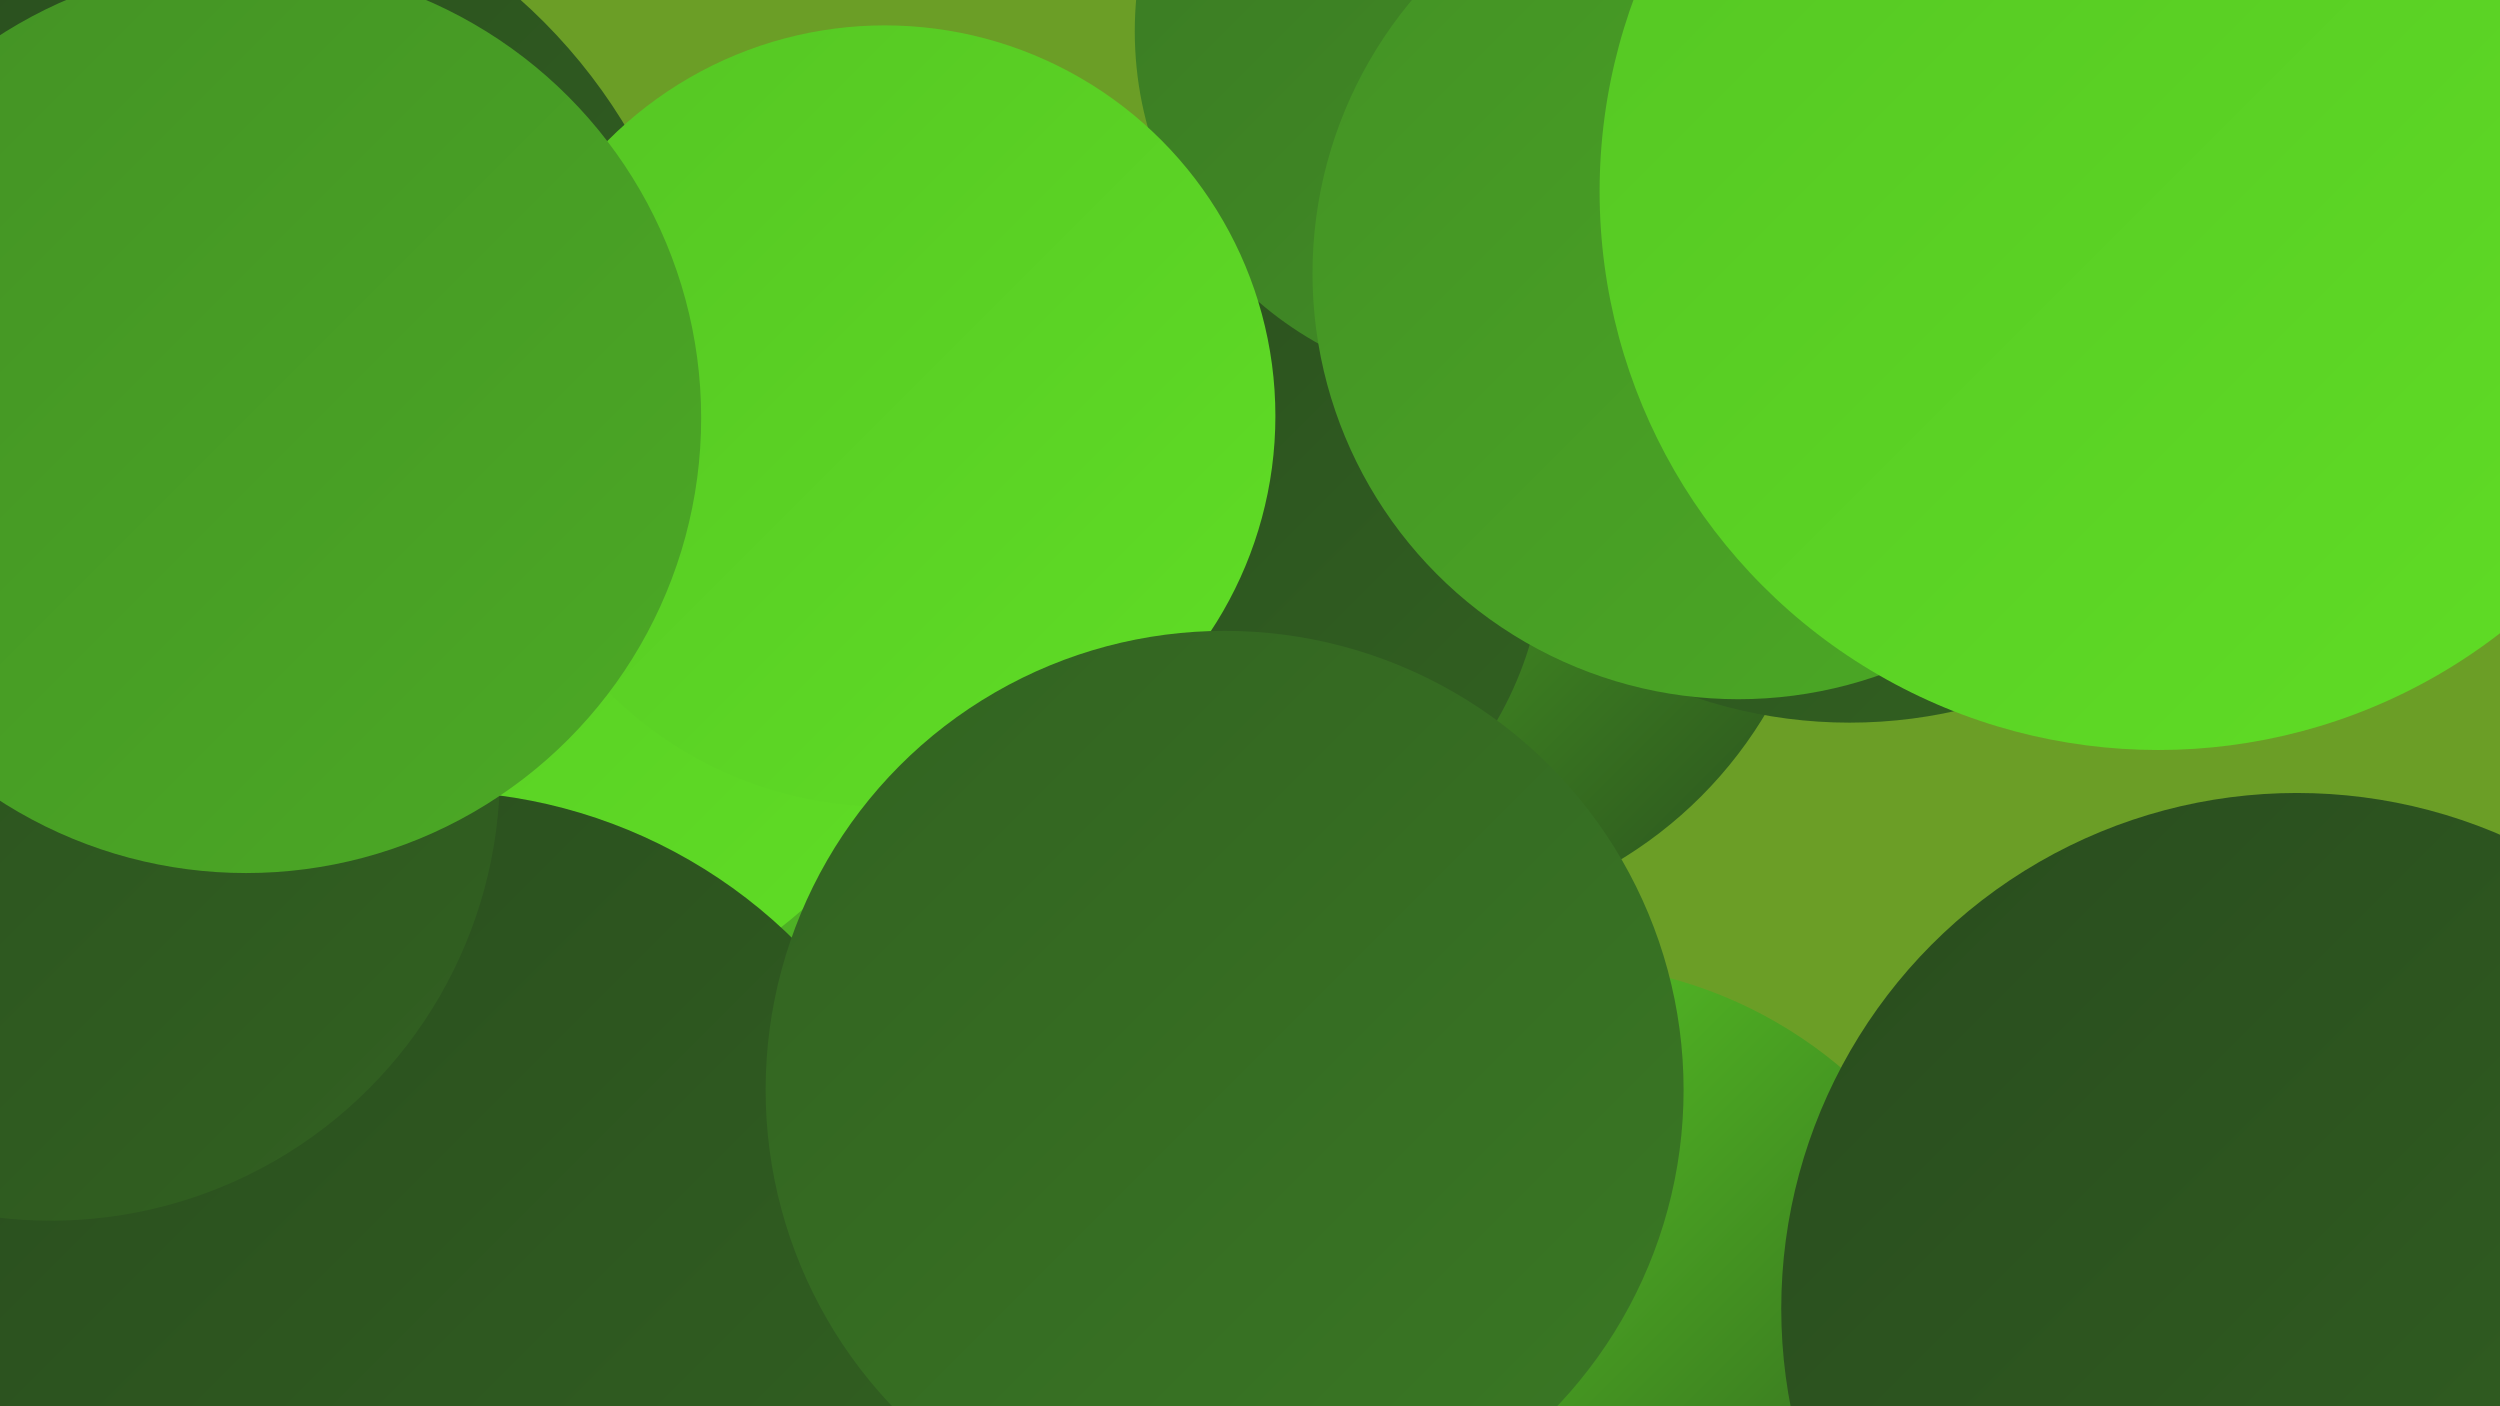
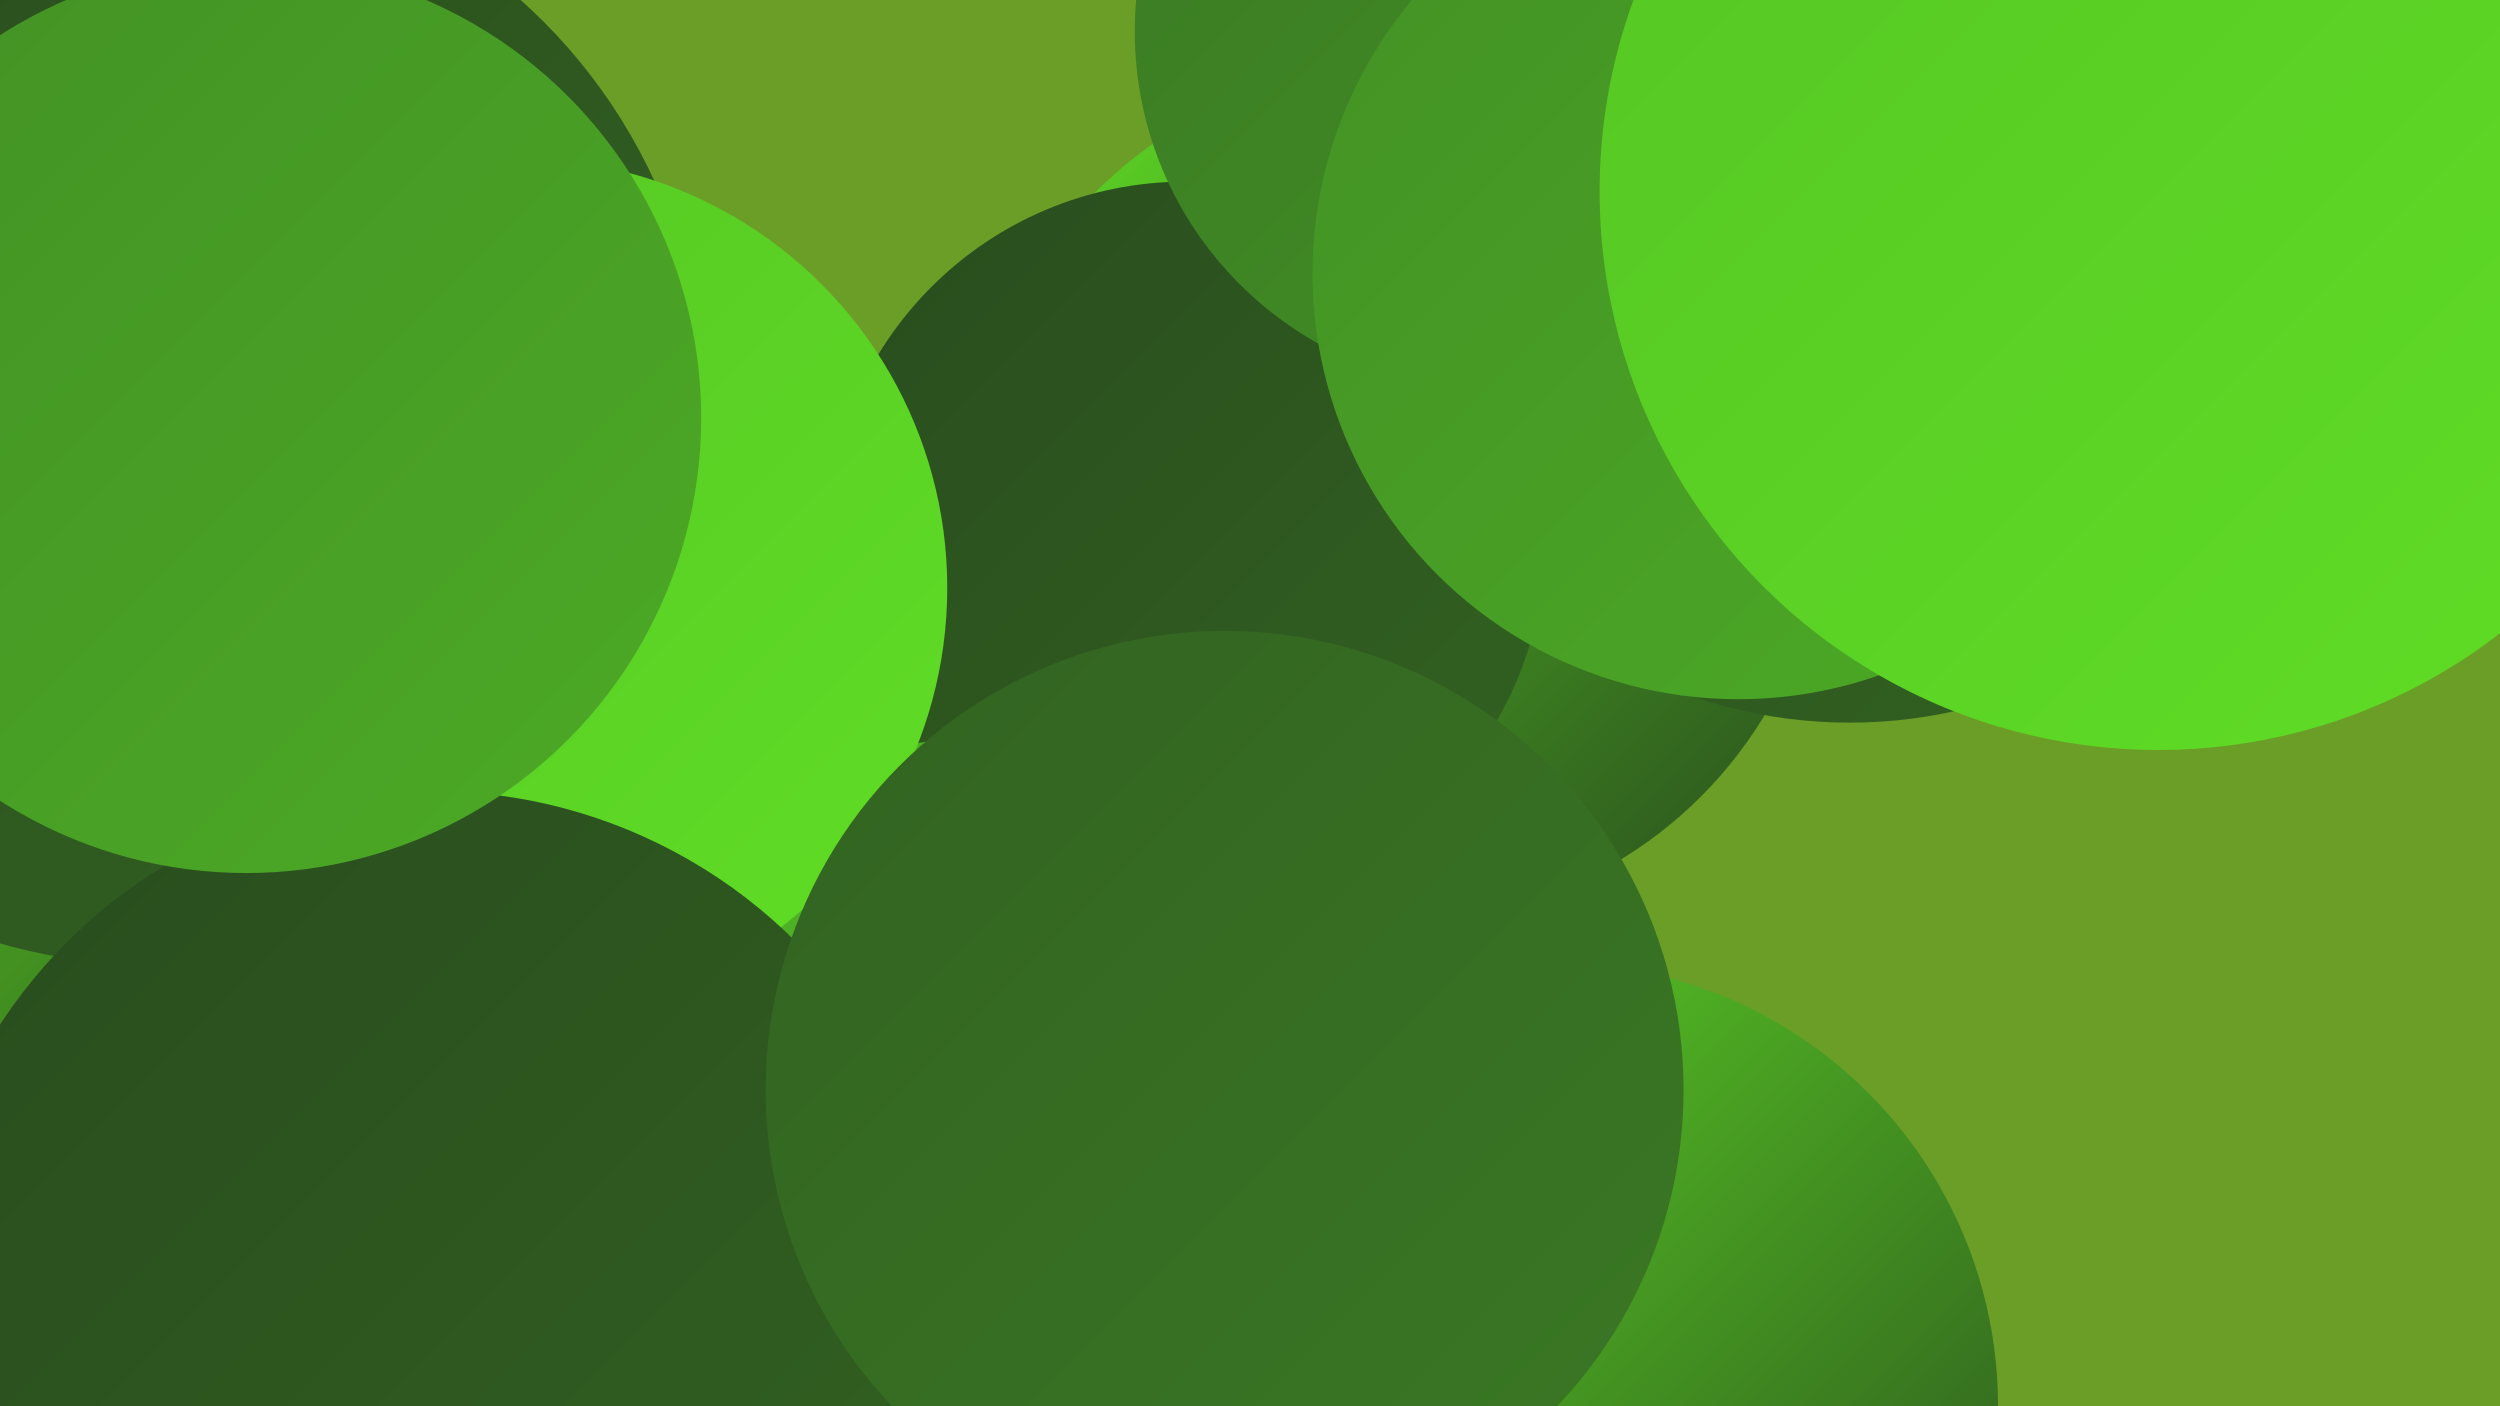
<svg xmlns="http://www.w3.org/2000/svg" width="1280" height="720">
  <defs>
    <linearGradient id="grad0" x1="0%" y1="0%" x2="100%" y2="100%">
      <stop offset="0%" style="stop-color:#294c1e;stop-opacity:1" />
      <stop offset="100%" style="stop-color:#326221;stop-opacity:1" />
    </linearGradient>
    <linearGradient id="grad1" x1="0%" y1="0%" x2="100%" y2="100%">
      <stop offset="0%" style="stop-color:#326221;stop-opacity:1" />
      <stop offset="100%" style="stop-color:#3a7924;stop-opacity:1" />
    </linearGradient>
    <linearGradient id="grad2" x1="0%" y1="0%" x2="100%" y2="100%">
      <stop offset="0%" style="stop-color:#3a7924;stop-opacity:1" />
      <stop offset="100%" style="stop-color:#439125;stop-opacity:1" />
    </linearGradient>
    <linearGradient id="grad3" x1="0%" y1="0%" x2="100%" y2="100%">
      <stop offset="0%" style="stop-color:#439125;stop-opacity:1" />
      <stop offset="100%" style="stop-color:#4caa25;stop-opacity:1" />
    </linearGradient>
    <linearGradient id="grad4" x1="0%" y1="0%" x2="100%" y2="100%">
      <stop offset="0%" style="stop-color:#4caa25;stop-opacity:1" />
      <stop offset="100%" style="stop-color:#55c524;stop-opacity:1" />
    </linearGradient>
    <linearGradient id="grad5" x1="0%" y1="0%" x2="100%" y2="100%">
      <stop offset="0%" style="stop-color:#55c524;stop-opacity:1" />
      <stop offset="100%" style="stop-color:#60de25;stop-opacity:1" />
    </linearGradient>
    <linearGradient id="grad6" x1="0%" y1="0%" x2="100%" y2="100%">
      <stop offset="0%" style="stop-color:#60de25;stop-opacity:1" />
      <stop offset="100%" style="stop-color:#294c1e;stop-opacity:1" />
    </linearGradient>
  </defs>
  <rect width="1280" height="720" fill="#6b9e26" />
  <circle cx="227" cy="345" r="258" fill="url(#grad6)" />
  <circle cx="530" cy="651" r="284" fill="url(#grad4)" />
  <circle cx="716" cy="253" r="219" fill="url(#grad6)" />
  <circle cx="607" cy="277" r="184" fill="url(#grad0)" />
  <circle cx="138" cy="330" r="285" fill="url(#grad6)" />
-   <circle cx="1127" cy="190" r="182" fill="url(#grad0)" />
  <circle cx="764" cy="16" r="183" fill="url(#grad2)" />
  <circle cx="78" cy="211" r="283" fill="url(#grad0)" />
  <circle cx="507" cy="576" r="199" fill="url(#grad4)" />
  <circle cx="265" cy="301" r="220" fill="url(#grad5)" />
  <circle cx="221" cy="669" r="264" fill="url(#grad0)" />
-   <circle cx="26" cy="395" r="230" fill="url(#grad0)" />
  <circle cx="947" cy="122" r="248" fill="url(#grad0)" />
  <circle cx="796" cy="720" r="227" fill="url(#grad6)" />
-   <circle cx="1176" cy="670" r="264" fill="url(#grad0)" />
  <circle cx="890" cy="140" r="218" fill="url(#grad3)" />
  <circle cx="1105" cy="98" r="286" fill="url(#grad5)" />
-   <circle cx="453" cy="213" r="200" fill="url(#grad5)" />
  <circle cx="126" cy="214" r="233" fill="url(#grad3)" />
  <circle cx="627" cy="558" r="235" fill="url(#grad1)" />
</svg>